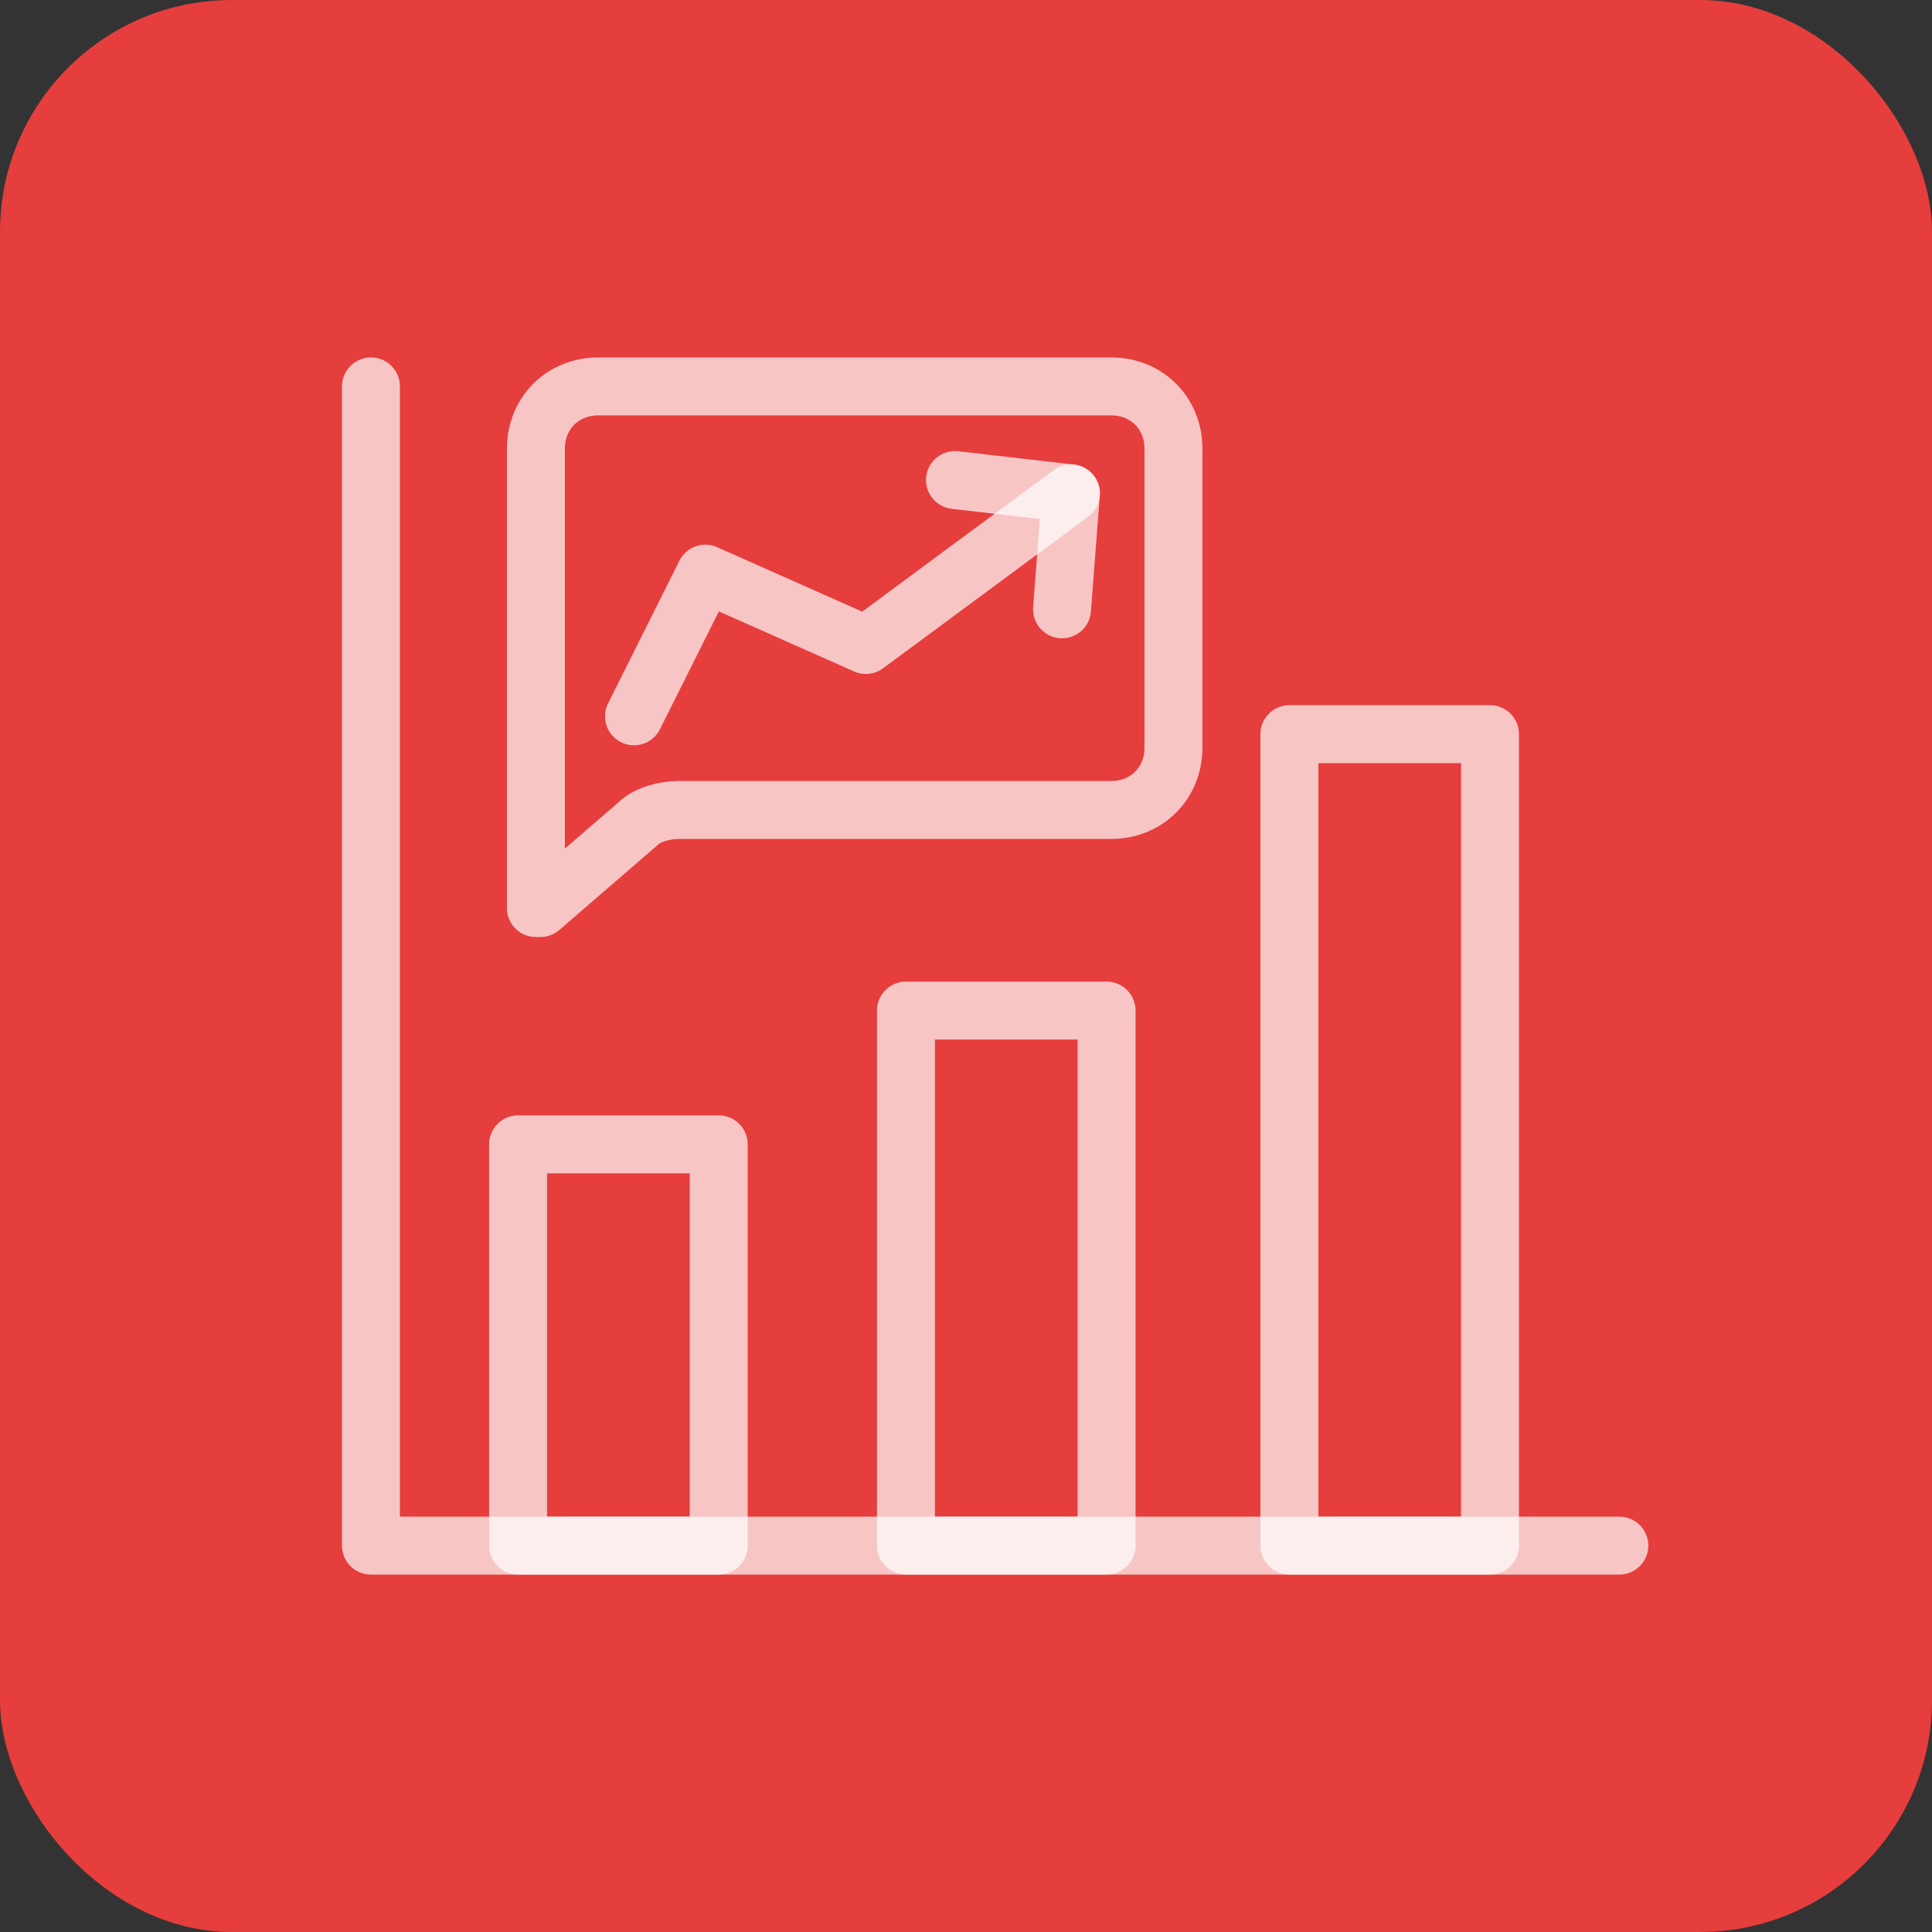
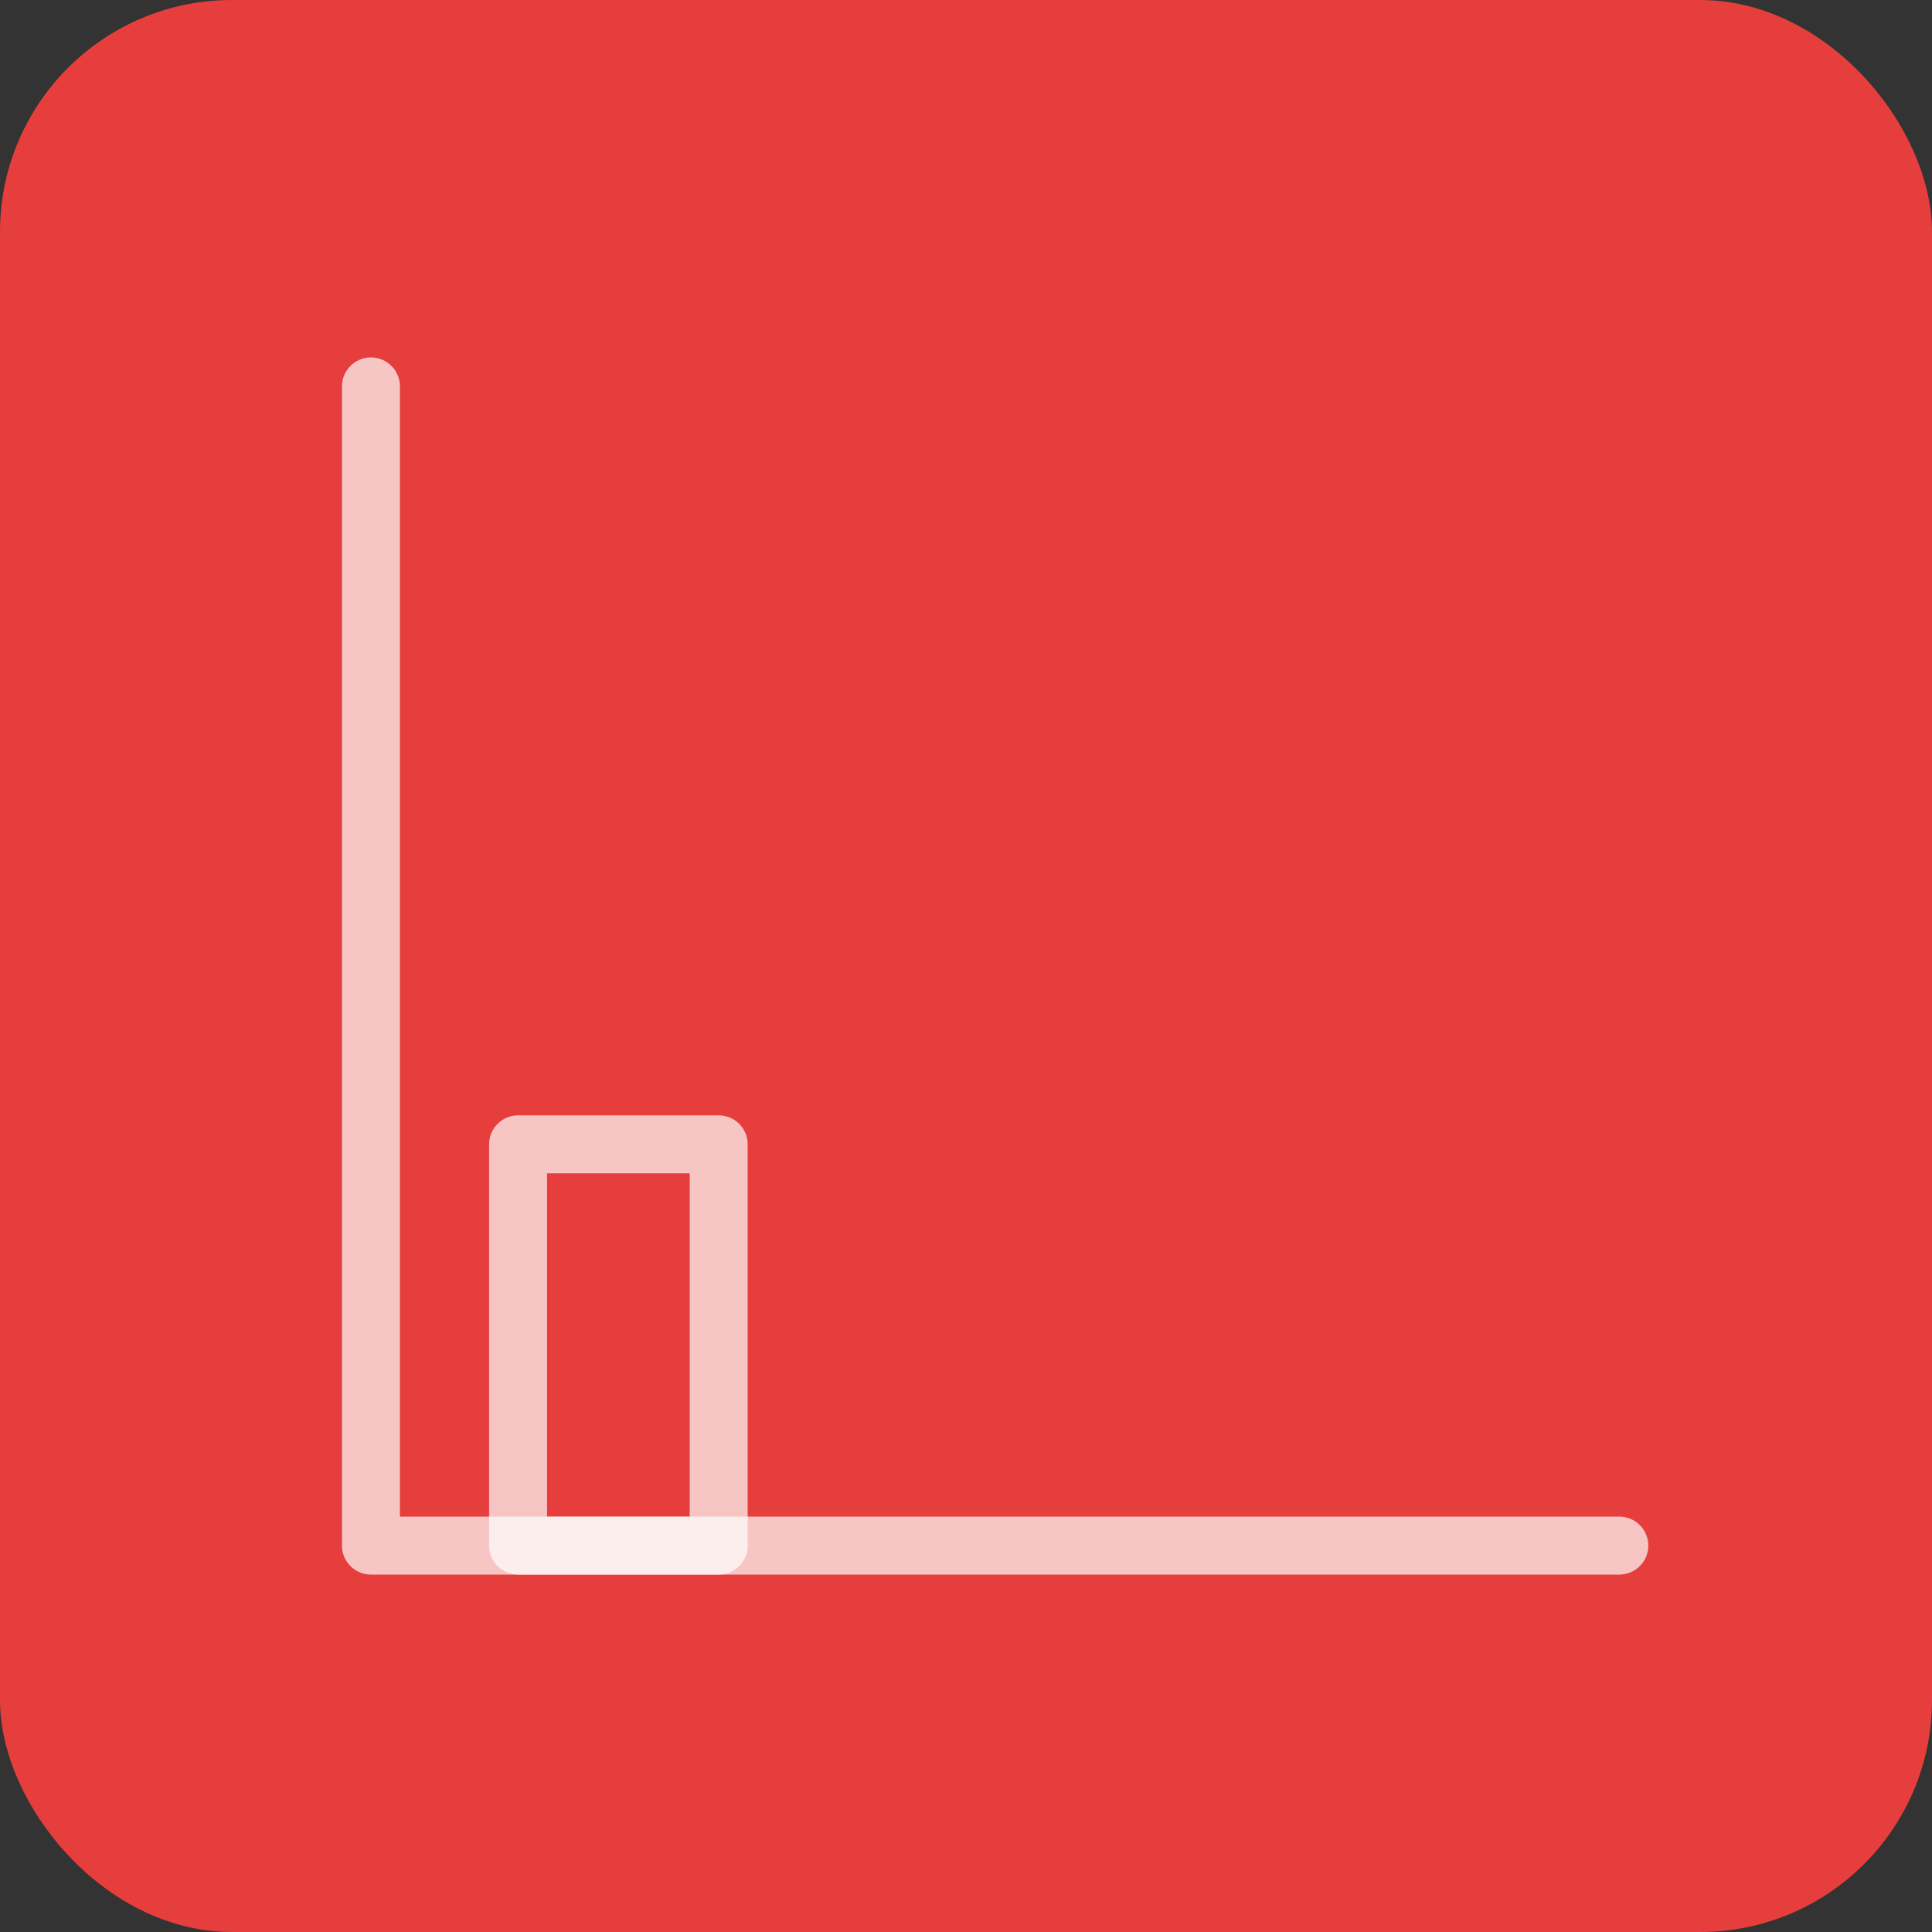
<svg xmlns="http://www.w3.org/2000/svg" width="50px" height="50px" viewBox="0 0 50 50" version="1.1">
  <rect x="0" y="0" width="50" height="50" fill="#333333" stroke="none" />
  <title>Grupo 20</title>
  <g id="2025_DS-EQGEST-PARTNERS" stroke="none" stroke-width="1" fill="none" fill-rule="evenodd">
    <g id="2025_DS-EQGEST-PARTNERS-GRIS-v4" transform="translate(-262, -1972)">
      <g id="Grupo-20" transform="translate(262, 1972)">
        <rect id="Rectangle-Copy" fill="#E63D3D" x="0" y="0" width="50" height="50" rx="6" />
        <polyline id="Trazado" stroke="#FFFFFF" stroke-width="1.5" opacity="0.7" stroke-linecap="round" stroke-linejoin="round" points="41.908 40 9.6 40 9.6 10" />
        <rect id="Rectángulo" stroke="#FFFFFF" stroke-width="1.5" opacity="0.7" stroke-linecap="round" stroke-linejoin="round" x="13.408" y="29.615" width="5.192" height="10.385" />
-         <rect id="Rectángulo" stroke="#FFFFFF" stroke-width="1.5" opacity="0.7" stroke-linecap="round" stroke-linejoin="round" x="23.446" y="26.154" width="5.192" height="13.846" />
-         <rect id="Rectángulo" stroke="#FFFFFF" stroke-width="1.5" opacity="0.7" stroke-linecap="round" stroke-linejoin="round" x="33.369" y="19" width="5.192" height="21" />
-         <path d="M13.985,23.5 L16.523,21.308 C16.754,21.077 17.215,20.962 17.562,20.962 L28.754,20.962 C29.677,20.962 30.369,20.269 30.369,19.346 L30.369,11.615 C30.369,10.692 29.677,10 28.754,10 L15.485,10 C14.562,10 13.869,10.692 13.869,11.615 L13.869,23.5 L13.985,23.5 Z" id="Trazado" stroke="#FFFFFF" stroke-width="1.5" opacity="0.7" stroke-linecap="round" stroke-linejoin="round" />
-         <polyline id="Trazado" stroke="#FFFFFF" stroke-width="1.5" opacity="0.7" stroke-linecap="round" stroke-linejoin="round" points="16.408 18.538 18.254 14.846 22.408 16.692 27.715 12.769" />
-         <polyline id="Trazado" stroke="#FFFFFF" stroke-width="1.5" opacity="0.7" stroke-linecap="round" stroke-linejoin="round" points="24.715 12.423 27.715 12.769 27.485 15.769" />
      </g>
    </g>
  </g>
</svg>